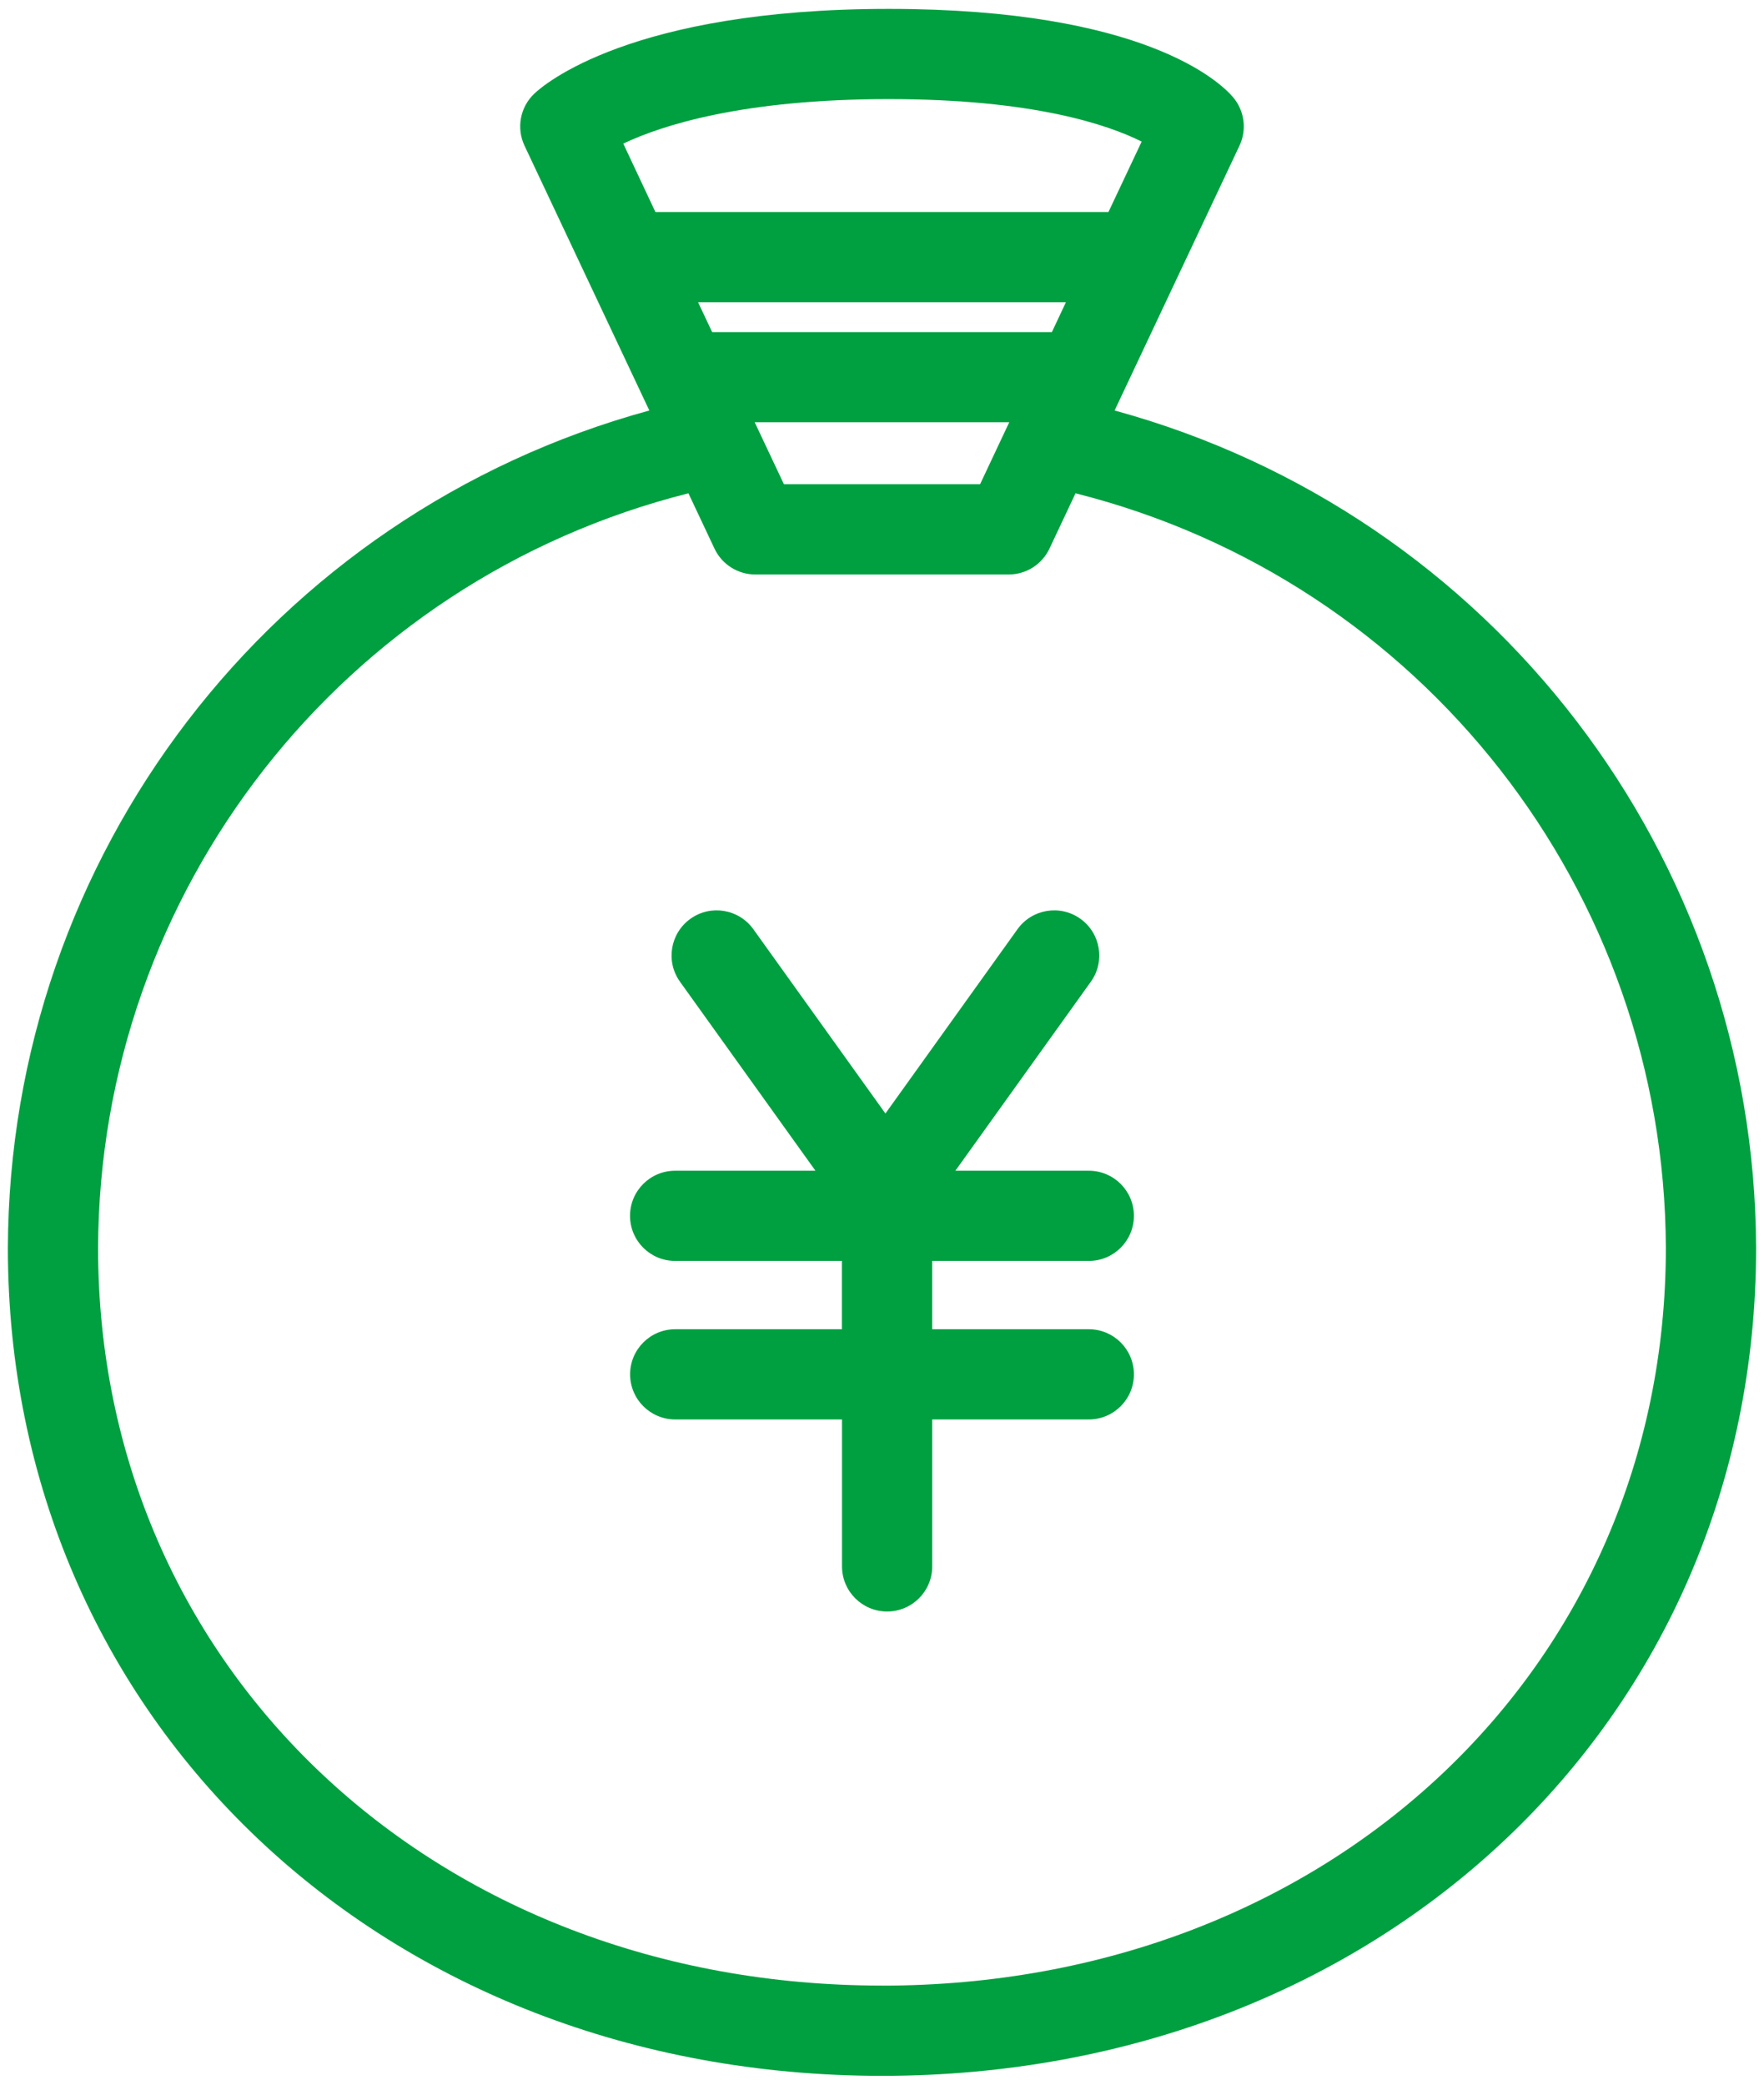
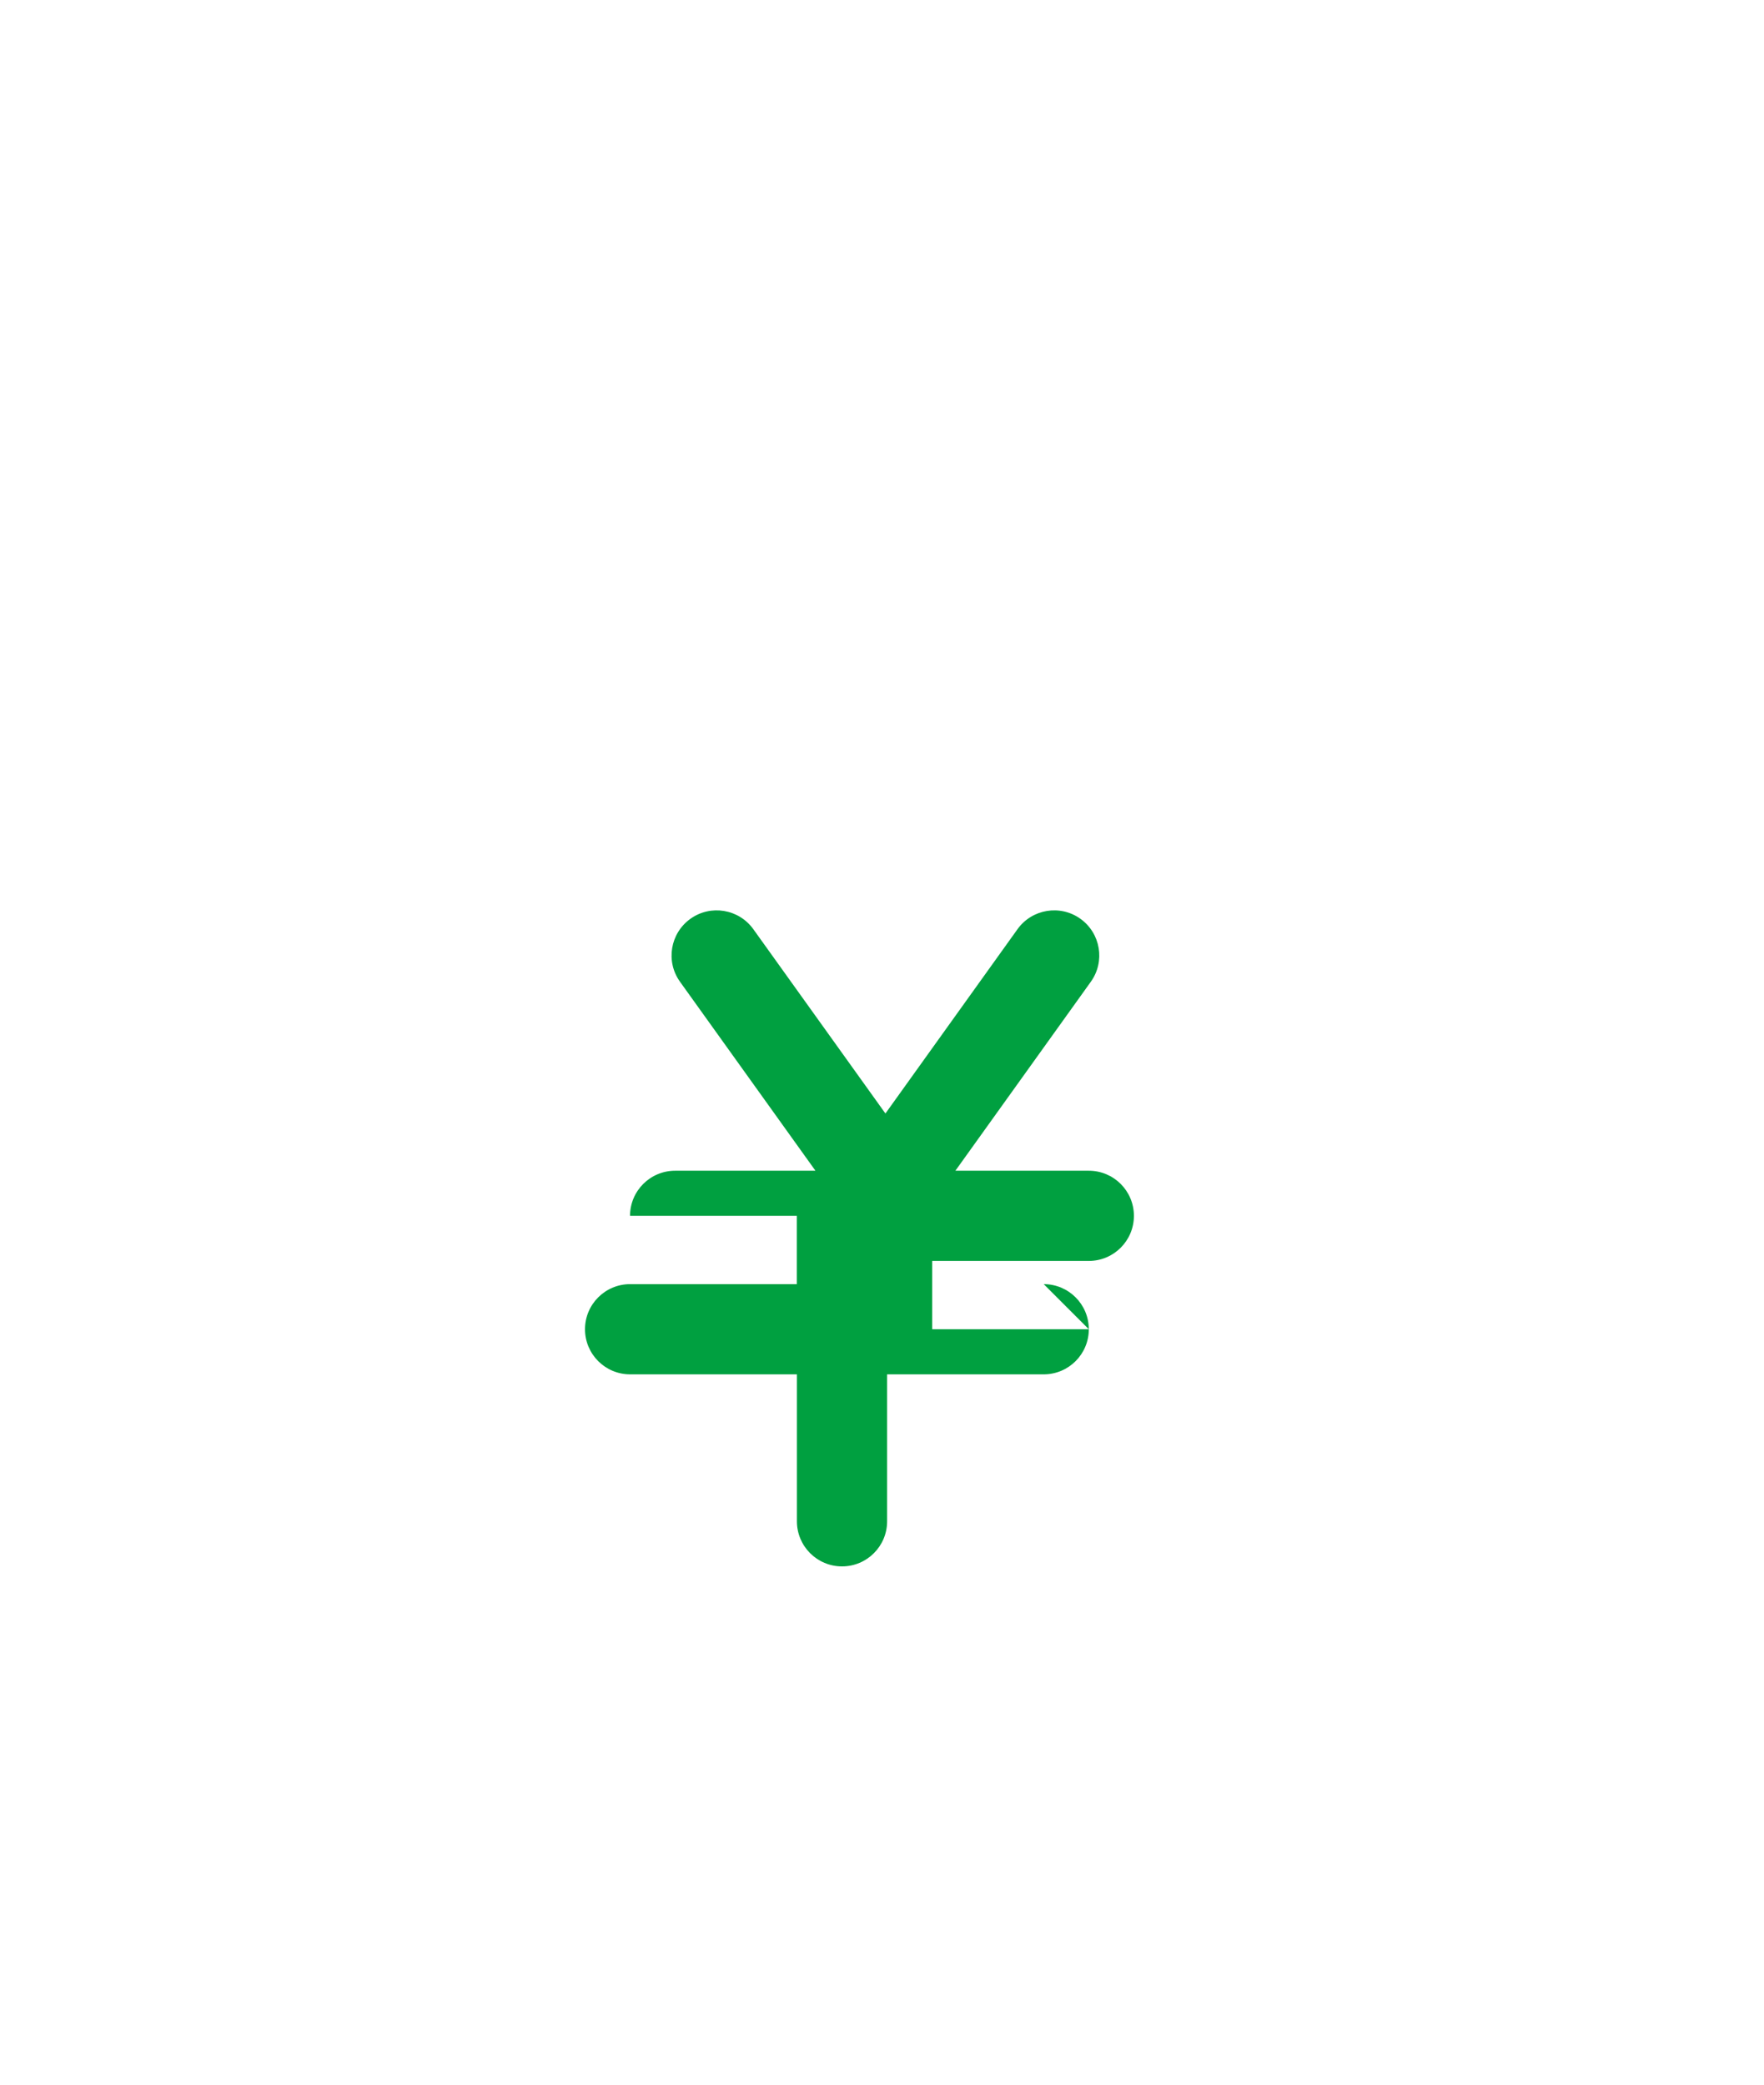
<svg xmlns="http://www.w3.org/2000/svg" id="_レイヤー_1" data-name="レイヤー 1" viewBox="0 0 88 104">
  <defs>
    <style>
      .cls-1 {
        fill: none;
      }

      .cls-2 {
        fill: #00a040;
      }

      .cls-3 {
        clip-path: url(#clippath);
      }
    </style>
    <clipPath id="clippath">
      <rect class="cls-1" x=".393" y=".444" width="87.214" height="103.112" />
    </clipPath>
  </defs>
  <g class="cls-3">
    <g id="_グループ_655" data-name="グループ 655">
-       <path id="_パス_1243" data-name="パス 1243" class="cls-2" d="M54.317,66.313h-7.812v-3.408h7.812c1.243,0,2.25-1.007,2.25-2.25s-1.007-2.25-2.25-2.25h-6.656l6.757-9.428c.724-1.01.491-2.416-.519-3.14s-2.416-.491-3.14.519h0l-6.588,9.194-6.589-9.194c-.724-1.01-2.13-1.243-3.14-.519s-1.243,2.13-.519,3.14l6.757,9.428h-7c-1.243,0-2.25,1.007-2.25,2.25s1.007,2.25,2.25,2.25h8.321v3.408h-8.317c-1.243,0-2.25,1.007-2.25,2.25s1.007,2.25,2.25,2.25h8.321v7.331c0,1.243,1.007,2.25,2.25,2.25s2.25-1.007,2.25-2.25v-7.331h7.812c1.243,0,2.25-1.007,2.25-2.25s-1.007-2.25-2.25-2.25" />
-       <path id="_パス_1244" data-name="パス 1244" class="cls-2" d="M55.604,20.479l6.23-13.212c.378-.801.25-1.75-.326-2.423-.629-.735-4.415-4.4-17.17-4.4-12.901,0-17.245,3.805-17.694,4.239-.698.669-.89,1.709-.478,2.584l6.227,13.212C13.549,25.631.457,42.723.393,62.259c0,23.543,18.747,41.3,43.607,41.3s43.606-17.754,43.606-41.3c-.064-19.536-13.155-36.628-32-41.78M49.087,23.744l-.194.412h-9.786l-.194-.412-1.264-2.68h12.7l-1.262,2.68ZM34.824,15.077h18.351l-.7,1.491h-16.948l-.703-1.491ZM55.297,10.577h-22.6l-1.604-3.413c1.892-.9,5.927-2.22,13.245-2.22,7.217,0,10.947,1.283,12.616,2.12l-1.657,3.513ZM43.997,99.056c-22.292,0-39.104-15.819-39.104-36.797.063-17.804,12.186-33.302,29.451-37.649l1.3,2.76c.371.788,1.164,1.29,2.035,1.29h12.64c.871,0,1.664-.502,2.035-1.29l1.3-2.76c17.265,4.348,29.388,19.845,29.45,37.649,0,20.978-16.812,36.8-39.106,36.8" />
+       <path id="_パス_1243" data-name="パス 1243" class="cls-2" d="M54.317,66.313h-7.812v-3.408h7.812c1.243,0,2.25-1.007,2.25-2.25s-1.007-2.25-2.25-2.25h-6.656l6.757-9.428c.724-1.01.491-2.416-.519-3.14s-2.416-.491-3.14.519h0l-6.588,9.194-6.589-9.194c-.724-1.01-2.13-1.243-3.14-.519s-1.243,2.13-.519,3.14l6.757,9.428h-7c-1.243,0-2.25,1.007-2.25,2.25h8.321v3.408h-8.317c-1.243,0-2.25,1.007-2.25,2.25s1.007,2.25,2.25,2.25h8.321v7.331c0,1.243,1.007,2.25,2.25,2.25s2.25-1.007,2.25-2.25v-7.331h7.812c1.243,0,2.25-1.007,2.25-2.25s-1.007-2.25-2.25-2.25" />
    </g>
  </g>
</svg>